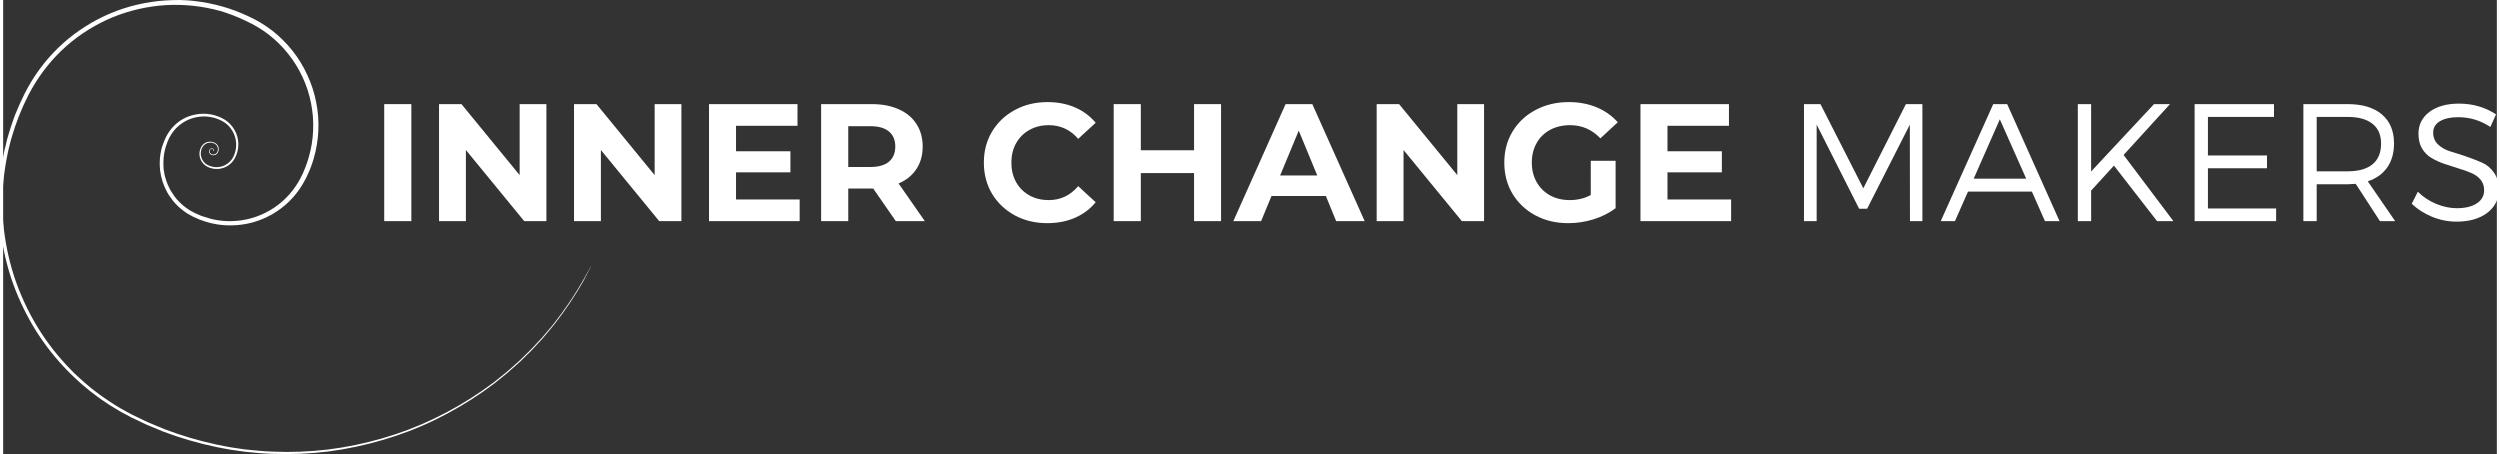
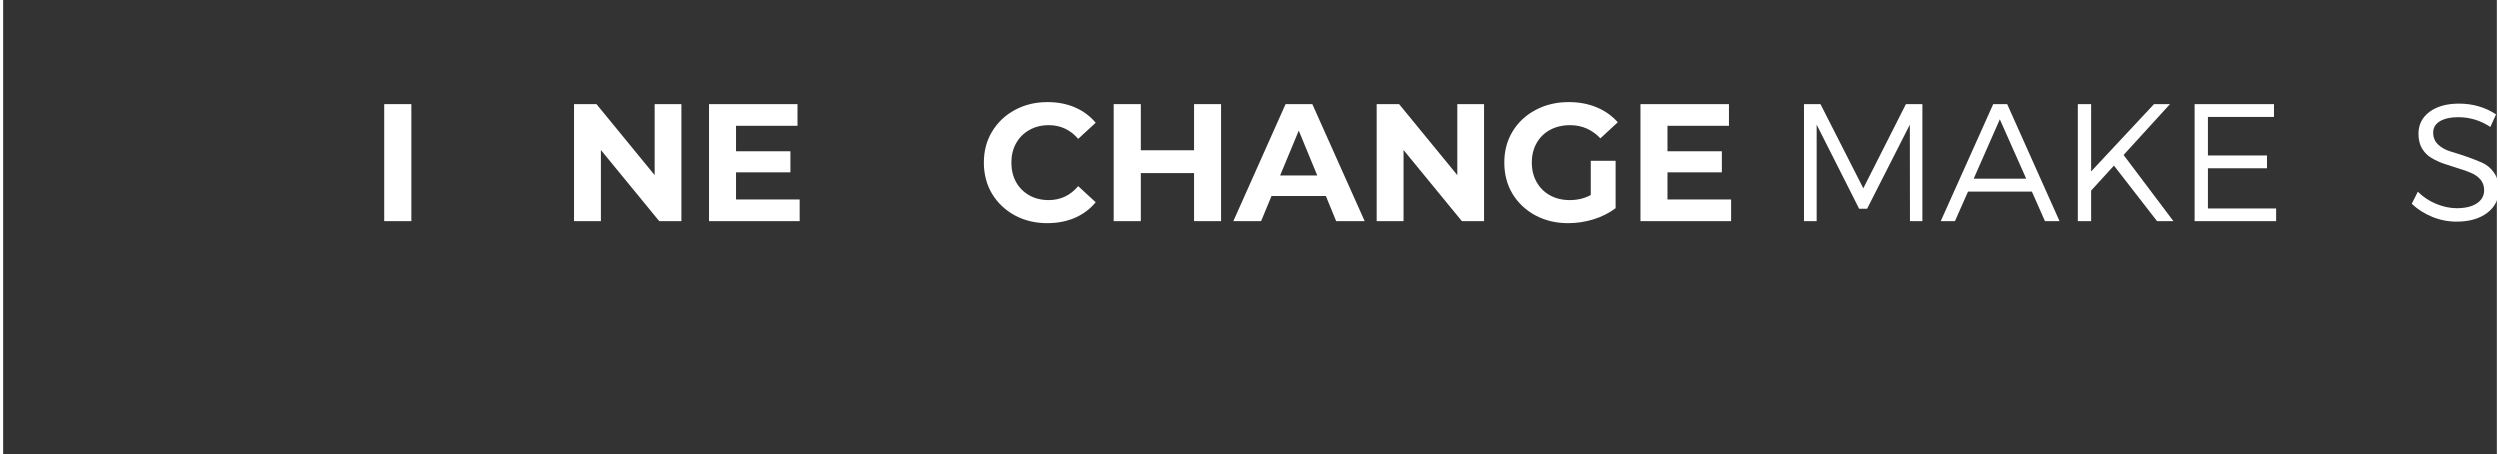
<svg xmlns="http://www.w3.org/2000/svg" xmlns:ns1="http://sodipodi.sourceforge.net/DTD/sodipodi-0.dtd" xmlns:ns2="http://www.inkscape.org/namespaces/inkscape" width="409.801" zoomAndPan="magnify" viewBox="0 0 307.351 55.966" height="74.433" preserveAspectRatio="xMidYMid meet" version="1.0" id="svg171" ns1:docname="ICM Logo - weiß.svg" ns2:version="1.1.2 (0a00cf5339, 2022-02-04)">
  <rect x="0" y="0" width="307.351" height="55.966" fill="#333333" stroke="none" />
  <defs id="defs13">
    <clipPath id="1024222e63">
      <path d="m 46,117 h 74 v 57 H 46 Z m 0,0" clip-rule="nonzero" id="path4" />
    </clipPath>
    <clipPath id="a72461ca25">
      <path d="M 59.168,109.789 123.227,142.371 100.148,187.75 36.086,155.164 Z m 0,0" clip-rule="nonzero" id="path7" />
    </clipPath>
    <clipPath id="41c86cbb74">
-       <path d="M 59.168,109.789 123.227,142.371 100.148,187.75 36.086,155.164 Z m 0,0" clip-rule="nonzero" id="path10" />
-     </clipPath>
+       </clipPath>
  </defs>
  <g clip-path="url(#1024222e63)" id="g21" transform="translate(-46.954,-117.074)">
    <g clip-path="url(#a72461ca25)" id="g19">
      <g clip-path="url(#41c86cbb74)" id="g17">
        <path fill="#ffffff" d="m 119.461,149.895 c -1.051,2.043 -2.246,3.992 -3.59,5.855 l -1.039,1.371 -1.098,1.324 c -0.18,0.227 -0.375,0.434 -0.57,0.645 l -0.586,0.633 c -0.195,0.207 -0.379,0.426 -0.582,0.621 l -0.617,0.602 -0.613,0.605 c -0.203,0.203 -0.426,0.383 -0.637,0.578 l -0.645,0.57 c -0.215,0.191 -0.426,0.387 -0.652,0.562 l -1.34,1.078 -1.398,1.016 c -1.887,1.312 -3.863,2.473 -5.93,3.48 -2.07,1.004 -4.211,1.824 -6.418,2.465 -2.207,0.652 -4.453,1.125 -6.734,1.422 -2.285,0.277 -4.582,0.375 -6.883,0.285 -1.148,-0.027 -2.293,-0.145 -3.434,-0.262 L 74.984,172.5 c -0.57,-0.09 -1.129,-0.215 -1.695,-0.316 -2.25,-0.469 -4.449,-1.105 -6.598,-1.914 l -1.594,-0.66 -0.398,-0.164 -0.391,-0.184 -0.777,-0.371 -0.781,-0.367 c -0.258,-0.133 -0.508,-0.273 -0.762,-0.41 -0.254,-0.137 -0.516,-0.262 -0.758,-0.418 L 60.492,167.25 c -0.5,-0.285 -0.965,-0.629 -1.445,-0.949 -0.242,-0.156 -0.469,-0.336 -0.699,-0.508 l -0.688,-0.52 -0.668,-0.555 c -0.219,-0.188 -0.445,-0.363 -0.652,-0.562 -0.422,-0.395 -0.859,-0.77 -1.254,-1.191 -1.637,-1.641 -3.059,-3.445 -4.273,-5.422 -1.199,-1.98 -2.168,-4.066 -2.898,-6.266 -0.715,-2.203 -1.172,-4.457 -1.375,-6.766 -0.203,-2.312 -0.137,-4.617 0.207,-6.914 0.062,-0.574 0.195,-1.137 0.305,-1.703 0.047,-0.285 0.125,-0.562 0.199,-0.84 l 0.199,-0.844 c 0.168,-0.555 0.32,-1.109 0.508,-1.656 l 0.281,-0.82 0.148,-0.406 0.164,-0.402 0.344,-0.805 C 49,129.855 49.137,129.598 49.258,129.336 l 0.367,-0.773 0.41,-0.766 c 0.57,-1.016 1.215,-1.977 1.941,-2.887 1.465,-1.828 3.188,-3.363 5.172,-4.613 1.984,-1.246 4.117,-2.137 6.398,-2.664 1.137,-0.262 2.281,-0.43 3.445,-0.508 0.289,-0.012 0.578,-0.035 0.871,-0.039 l 0.875,-0.012 0.871,0.039 c 0.289,0.012 0.578,0.051 0.875,0.078 1.152,0.129 2.289,0.348 3.406,0.66 1.121,0.312 2.207,0.719 3.258,1.215 2.172,0.98 3.996,2.406 5.477,4.27 0.73,0.926 1.34,1.922 1.824,2.992 0.496,1.066 0.859,2.176 1.082,3.328 0.117,0.574 0.199,1.148 0.246,1.73 0.043,0.586 0.051,1.168 0.027,1.754 -0.051,1.172 -0.238,2.324 -0.566,3.453 -0.082,0.281 -0.168,0.562 -0.273,0.836 l -0.148,0.41 -0.172,0.406 c -0.223,0.543 -0.488,1.062 -0.797,1.566 -0.453,0.762 -0.996,1.453 -1.629,2.074 -0.637,0.625 -1.336,1.156 -2.105,1.598 -0.773,0.441 -1.586,0.777 -2.441,1.012 -0.859,0.23 -1.73,0.352 -2.617,0.355 -1.188,0.019 -2.344,-0.172 -3.461,-0.566 l -0.418,-0.141 -0.402,-0.18 c -0.27,-0.109 -0.535,-0.238 -0.789,-0.387 l -0.387,-0.223 c -0.125,-0.082 -0.242,-0.172 -0.363,-0.258 -0.242,-0.172 -0.469,-0.359 -0.684,-0.562 -0.113,-0.098 -0.219,-0.203 -0.316,-0.316 l -0.293,-0.324 -0.27,-0.367 c -0.094,-0.113 -0.18,-0.23 -0.258,-0.359 l -0.223,-0.363 c -0.074,-0.129 -0.133,-0.262 -0.199,-0.395 -0.133,-0.266 -0.246,-0.539 -0.34,-0.82 -0.055,-0.137 -0.098,-0.277 -0.129,-0.422 -0.039,-0.145 -0.086,-0.289 -0.113,-0.43 l -0.074,-0.434 -0.039,-0.219 -0.016,-0.223 -0.027,-0.445 c -0.004,-0.148 0.008,-0.297 0.004,-0.457 0.008,-0.297 0.031,-0.59 0.078,-0.879 0.02,-0.145 0.047,-0.289 0.086,-0.434 0.031,-0.145 0.062,-0.289 0.102,-0.43 l 0.145,-0.41 c 0.043,-0.141 0.098,-0.277 0.16,-0.41 0.223,-0.559 0.527,-1.062 0.914,-1.52 0.805,-0.938 1.82,-1.508 3.039,-1.711 0.59,-0.098 1.18,-0.098 1.77,0.008 0.59,0.105 1.141,0.312 1.66,0.613 0.52,0.316 0.934,0.742 1.238,1.266 0.309,0.527 0.473,1.098 0.492,1.707 0.016,0.605 -0.109,1.18 -0.383,1.723 -0.133,0.273 -0.309,0.512 -0.531,0.723 -0.219,0.207 -0.469,0.371 -0.746,0.488 -0.277,0.121 -0.57,0.188 -0.871,0.203 -0.301,0.016 -0.598,-0.023 -0.887,-0.113 -0.293,-0.086 -0.555,-0.227 -0.785,-0.43 -0.227,-0.207 -0.391,-0.453 -0.492,-0.746 -0.102,-0.289 -0.125,-0.586 -0.07,-0.887 0.059,-0.305 0.184,-0.57 0.383,-0.805 0.219,-0.227 0.488,-0.355 0.805,-0.379 0.312,-0.023 0.598,0.059 0.848,0.25 0.254,0.219 0.355,0.492 0.301,0.824 -0.027,0.156 -0.09,0.289 -0.199,0.406 -0.113,0.117 -0.25,0.18 -0.41,0.188 -0.164,0.012 -0.305,-0.035 -0.43,-0.141 -0.125,-0.121 -0.164,-0.266 -0.125,-0.43 0.016,-0.082 0.059,-0.148 0.121,-0.203 0.066,-0.051 0.141,-0.074 0.223,-0.07 0.09,0.004 0.16,0.039 0.211,0.109 0.051,0.074 0.059,0.152 0.016,0.234 l -0.055,-0.027 c 0.031,-0.059 0.027,-0.117 -0.012,-0.172 -0.039,-0.055 -0.094,-0.082 -0.16,-0.082 -0.156,-0.004 -0.242,0.066 -0.27,0.219 -0.031,0.141 0.004,0.258 0.109,0.355 0.105,0.09 0.23,0.129 0.367,0.113 0.137,-0.012 0.254,-0.066 0.352,-0.164 0.09,-0.105 0.145,-0.223 0.164,-0.359 0.039,-0.289 -0.051,-0.531 -0.273,-0.719 -0.227,-0.172 -0.48,-0.238 -0.762,-0.207 -0.281,0.027 -0.52,0.141 -0.711,0.348 -0.184,0.211 -0.293,0.453 -0.336,0.73 -0.043,0.273 -0.016,0.543 0.078,0.805 0.094,0.262 0.246,0.484 0.453,0.668 0.215,0.176 0.457,0.301 0.73,0.367 0.262,0.082 0.531,0.113 0.809,0.094 0.277,-0.016 0.539,-0.078 0.793,-0.191 0.25,-0.113 0.477,-0.266 0.676,-0.457 0.195,-0.195 0.355,-0.414 0.473,-0.664 0.242,-0.504 0.355,-1.039 0.328,-1.598 -0.023,-0.562 -0.18,-1.082 -0.469,-1.566 -0.281,-0.48 -0.664,-0.859 -1.145,-1.145 -0.484,-0.273 -1.004,-0.461 -1.551,-0.555 -0.551,-0.094 -1.098,-0.09 -1.648,0.008 -0.547,0.098 -1.062,0.285 -1.547,0.562 -0.48,0.277 -0.902,0.629 -1.262,1.055 -0.352,0.426 -0.629,0.898 -0.832,1.414 -0.055,0.125 -0.102,0.254 -0.141,0.383 l -0.125,0.395 c -0.039,0.137 -0.062,0.273 -0.098,0.41 -0.035,0.141 -0.059,0.277 -0.078,0.418 -0.039,0.277 -0.062,0.555 -0.066,0.832 0,0.137 -0.008,0.277 -0.004,0.414 l 0.023,0.426 0.016,0.207 0.039,0.207 0.07,0.41 c 0.031,0.137 0.07,0.266 0.109,0.398 0.031,0.137 0.074,0.27 0.125,0.398 0.09,0.262 0.199,0.516 0.324,0.762 0.066,0.125 0.117,0.25 0.191,0.371 l 0.223,0.34 c 0.07,0.125 0.148,0.238 0.234,0.352 l 0.254,0.328 0.281,0.305 c 0.094,0.102 0.191,0.199 0.297,0.289 0.203,0.191 0.418,0.367 0.648,0.527 0.113,0.078 0.223,0.164 0.336,0.238 l 0.355,0.199 c 0.246,0.137 0.496,0.258 0.754,0.363 l 0.375,0.164 0.395,0.129 c 1.062,0.371 2.16,0.547 3.285,0.527 0.84,-0.012 1.664,-0.129 2.473,-0.352 0.812,-0.227 1.578,-0.547 2.305,-0.969 0.727,-0.422 1.387,-0.93 1.984,-1.523 0.598,-0.59 1.105,-1.25 1.531,-1.973 l 0.203,-0.355 c 0.07,-0.121 0.129,-0.242 0.184,-0.367 0.129,-0.25 0.258,-0.5 0.348,-0.766 l 0.156,-0.379 0.141,-0.391 c 0.098,-0.262 0.176,-0.531 0.254,-0.801 0.316,-1.078 0.496,-2.184 0.539,-3.309 0.023,-0.562 0.016,-1.121 -0.027,-1.684 -0.043,-0.559 -0.121,-1.113 -0.23,-1.664 -0.211,-1.105 -0.559,-2.172 -1.035,-3.191 -0.469,-1.023 -1.051,-1.977 -1.754,-2.859 -1.418,-1.789 -3.168,-3.156 -5.25,-4.098 -1.012,-0.492 -2.055,-0.898 -3.133,-1.219 -1.09,-0.301 -2.199,-0.512 -3.32,-0.637 -0.281,-0.023 -0.566,-0.055 -0.848,-0.074 l -0.844,-0.039 H 67.875 c -0.285,0 -0.566,0.023 -0.844,0.027 -1.129,0.07 -2.246,0.23 -3.352,0.48 -2.227,0.508 -4.309,1.363 -6.246,2.574 -1.938,1.207 -3.625,2.703 -5.059,4.48 -0.707,0.879 -1.34,1.812 -1.898,2.797 l -0.406,0.746 -0.367,0.766 c -0.121,0.258 -0.258,0.508 -0.359,0.773 l -0.328,0.785 -0.164,0.395 -0.145,0.398 -0.293,0.805 c -0.184,0.535 -0.336,1.082 -0.504,1.625 l -0.207,0.824 c -0.066,0.277 -0.145,0.551 -0.191,0.832 -0.105,0.559 -0.234,1.113 -0.305,1.68 -0.352,2.254 -0.434,4.52 -0.25,6.793 0.199,2.277 0.648,4.5 1.348,6.676 0.715,2.168 1.664,4.23 2.844,6.188 1.188,1.953 2.586,3.742 4.195,5.367 0.383,0.422 0.82,0.785 1.234,1.176 0.203,0.199 0.43,0.375 0.637,0.555 l 0.652,0.551 0.684,0.516 c 0.227,0.168 0.445,0.348 0.688,0.504 0.473,0.316 0.93,0.656 1.418,0.949 l 0.73,0.445 c 0.242,0.148 0.496,0.277 0.746,0.414 0.25,0.141 0.5,0.273 0.754,0.406 l 0.77,0.367 0.77,0.371 0.387,0.184 0.395,0.164 1.582,0.66 c 2.133,0.816 4.32,1.465 6.559,1.938 0.559,0.105 1.117,0.234 1.68,0.324 l 1.695,0.25 c 1.137,0.117 2.27,0.238 3.41,0.277 2.289,0.098 4.566,0.012 6.84,-0.258 2.27,-0.281 4.504,-0.742 6.703,-1.379 2.203,-0.633 4.336,-1.441 6.402,-2.438 2.062,-0.988 4.039,-2.137 5.922,-3.438 l 1.395,-1.004 1.34,-1.07 c 0.227,-0.172 0.438,-0.367 0.656,-0.555 l 0.641,-0.566 c 0.211,-0.191 0.438,-0.371 0.637,-0.574 l 0.617,-0.602 0.617,-0.605 c 0.207,-0.195 0.395,-0.414 0.59,-0.617 l 0.578,-0.621 c 0.195,-0.207 0.395,-0.418 0.574,-0.641 l 1.105,-1.312 1.039,-1.363 c 1.352,-1.852 2.555,-3.797 3.613,-5.832 z m 0,0" fill-opacity="1" fill-rule="nonzero" id="path15" />
      </g>
    </g>
  </g>
  <g fill="#ffffff" fill-opacity="1" id="g29" transform="translate(-46.954,-117.074)">
    <g transform="translate(92.218,144.329)" id="g27">
      <g id="g25">
        <path d="m 1.703,-14.422 h 3.344 V 0 h -3.344 z m 0,0" id="path23" />
      </g>
    </g>
  </g>
  <g fill="#ffffff" fill-opacity="1" id="g37" transform="translate(-46.954,-117.074)">
    <g transform="translate(98.972,144.329)" id="g35">
      <g id="g33">
-         <path d="M 14.938,-14.422 V 0 h -2.734 l -7.188,-8.766 V 0 h -3.312 V -14.422 H 4.469 l 7.172,8.75 v -8.75 z m 0,0" id="path31" />
-       </g>
+         </g>
    </g>
  </g>
  <g fill="#ffffff" fill-opacity="1" id="g45" transform="translate(-46.954,-117.074)">
    <g transform="translate(115.611,144.329)" id="g43">
      <g id="g41">
        <path d="M 14.938,-14.422 V 0 h -2.734 l -7.188,-8.766 V 0 h -3.312 V -14.422 H 4.469 l 7.172,8.75 v -8.75 z m 0,0" id="path39" />
      </g>
    </g>
  </g>
  <g fill="#ffffff" fill-opacity="1" id="g53" transform="translate(-46.954,-117.074)">
    <g transform="translate(132.25,144.329)" id="g51">
      <g id="g49">
        <path d="M 12.875,-2.672 V 0 H 1.703 v -14.422 h 10.906 V -11.75 H 5.031 v 3.141 h 6.703 v 2.594 H 5.031 v 3.344 z m 0,0" id="path47" />
      </g>
    </g>
  </g>
  <g fill="#ffffff" fill-opacity="1" id="g61" transform="translate(-46.954,-117.074)">
    <g transform="translate(146.067,144.329)" id="g59">
      <g id="g57">
-         <path d="M 10.906,0 8.125,-4.016 H 5.047 V 0 h -3.344 v -14.422 h 6.25 c 1.281,0 2.391,0.215 3.328,0.641 0.945,0.418 1.672,1.023 2.172,1.812 0.508,0.781 0.766,1.711 0.766,2.781 0,1.074 -0.262,2 -0.781,2.781 -0.512,0.773 -1.242,1.359 -2.188,1.766 L 14.484,0 Z m -0.062,-9.188 c 0,-0.812 -0.262,-1.43 -0.781,-1.859 -0.523,-0.438 -1.289,-0.656 -2.297,-0.656 h -2.719 v 5.031 h 2.719 c 1.008,0 1.773,-0.219 2.297,-0.656 0.52,-0.445 0.781,-1.066 0.781,-1.859 z m 0,0" id="path55" />
-       </g>
+         </g>
    </g>
  </g>
  <g fill="#ffffff" fill-opacity="1" id="g67" transform="translate(-46.954,-117.074)">
    <g transform="translate(161.203,144.329)" id="g65">
      <g id="g63" />
    </g>
  </g>
  <g fill="#ffffff" fill-opacity="1" id="g75" transform="translate(-46.954,-117.074)">
    <g transform="translate(167.031,144.329)" id="g73">
      <g id="g71">
        <path d="M 8.609,0.25 C 7.141,0.25 5.812,-0.066 4.625,-0.703 3.438,-1.348 2.5,-2.234 1.812,-3.359 1.133,-4.492 0.797,-5.781 0.797,-7.219 c 0,-1.426 0.336,-2.703 1.016,-3.828 0.688,-1.133 1.625,-2.02 2.812,-2.656 1.188,-0.645 2.523,-0.969 4.016,-0.969 1.25,0 2.379,0.219 3.391,0.656 1.008,0.438 1.859,1.07 2.547,1.891 l -2.156,1.984 c -0.969,-1.125 -2.18,-1.688 -3.625,-1.688 -0.898,0 -1.695,0.199 -2.391,0.594 -0.699,0.387 -1.246,0.934 -1.641,1.641 -0.387,0.699 -0.578,1.492 -0.578,2.375 0,0.898 0.191,1.699 0.578,2.406 0.395,0.699 0.941,1.246 1.641,1.641 0.695,0.387 1.492,0.578 2.391,0.578 1.445,0 2.656,-0.57 3.625,-1.719 l 2.156,1.984 c -0.688,0.836 -1.543,1.477 -2.562,1.922 C 10.992,0.031 9.859,0.25 8.609,0.25 Z m 0,0" id="path69" />
      </g>
    </g>
  </g>
  <g fill="#ffffff" fill-opacity="1" id="g83" transform="translate(-46.954,-117.074)">
    <g transform="translate(182.125,144.329)" id="g81">
      <g id="g79">
        <path d="M 14.938,-14.422 V 0 h -3.328 v -5.922 h -6.562 V 0 h -3.344 v -14.422 h 3.344 v 5.688 h 6.562 v -5.688 z m 0,0" id="path77" />
      </g>
    </g>
  </g>
  <g fill="#ffffff" fill-opacity="1" id="g91" transform="translate(-46.954,-117.074)">
    <g transform="translate(198.764,144.329)" id="g89">
      <g id="g87">
        <path d="M 11.219,-3.094 H 4.516 L 3.234,0 H -0.188 L 6.25,-14.422 H 9.547 L 16,0 H 12.484 Z M 10.156,-5.625 7.875,-11.156 5.578,-5.625 Z m 0,0" id="path85" />
      </g>
    </g>
  </g>
  <g fill="#ffffff" fill-opacity="1" id="g99" transform="translate(-46.954,-117.074)">
    <g transform="translate(214.538,144.329)" id="g97">
      <g id="g95">
        <path d="M 14.938,-14.422 V 0 h -2.734 l -7.188,-8.766 V 0 h -3.312 V -14.422 H 4.469 l 7.172,8.75 v -8.75 z m 0,0" id="path93" />
      </g>
    </g>
  </g>
  <g fill="#ffffff" fill-opacity="1" id="g107" transform="translate(-46.954,-117.074)">
    <g transform="translate(231.176,144.329)" id="g105">
      <g id="g103">
        <path d="m 11.453,-7.438 h 3.062 v 5.844 C 13.723,-1 12.812,-0.539 11.781,-0.219 10.758,0.094 9.723,0.25 8.672,0.25 7.18,0.25 5.836,-0.066 4.641,-0.703 3.441,-1.348 2.5,-2.234 1.812,-3.359 1.133,-4.492 0.797,-5.781 0.797,-7.219 c 0,-1.426 0.336,-2.703 1.016,-3.828 0.688,-1.133 1.633,-2.02 2.844,-2.656 1.207,-0.645 2.566,-0.969 4.078,-0.969 1.27,0 2.414,0.215 3.438,0.641 1.031,0.43 1.898,1.043 2.609,1.844 l -2.141,1.984 c -1.031,-1.082 -2.277,-1.625 -3.734,-1.625 -0.93,0 -1.75,0.195 -2.469,0.578 -0.711,0.387 -1.262,0.93 -1.656,1.625 -0.398,0.699 -0.594,1.5 -0.594,2.406 0,0.898 0.195,1.699 0.594,2.406 0.395,0.699 0.945,1.246 1.656,1.641 0.707,0.387 1.516,0.578 2.422,0.578 0.969,0 1.832,-0.207 2.594,-0.625 z m 0,0" id="path101" />
      </g>
    </g>
  </g>
  <g fill="#ffffff" fill-opacity="1" id="g115" transform="translate(-46.954,-117.074)">
    <g transform="translate(247.053,144.329)" id="g113">
      <g id="g111">
        <path d="M 12.875,-2.672 V 0 H 1.703 v -14.422 h 10.906 V -11.75 H 5.031 v 3.141 h 6.703 v 2.594 H 5.031 v 3.344 z m 0,0" id="path109" />
      </g>
    </g>
  </g>
  <g fill="#ffffff" fill-opacity="1" id="g121" transform="translate(-46.954,-117.074)">
    <g transform="translate(260.871,144.329)" id="g119">
      <g id="g117" />
    </g>
  </g>
  <g fill="#ffffff" fill-opacity="1" id="g129" transform="translate(-46.954,-117.074)">
    <g transform="translate(266.721,144.329)" id="g127">
      <g id="g125">
        <path d="M 16.781,0 H 15.25 L 15.234,-11.891 9.969,-1.531 H 8.984 L 3.75,-11.891 V 0 H 2.188 v -14.422 h 2.031 l 5.281,10.375 5.25,-10.375 h 2.031 z m 0,0" id="path123" />
      </g>
    </g>
  </g>
  <g fill="#ffffff" fill-opacity="1" id="g137" transform="translate(-46.954,-117.074)">
    <g transform="translate(285.687,144.329)" id="g135">
      <g id="g133">
        <path d="M 11.312,-3.641 H 3.438 L 1.828,0 h -1.75 l 6.469,-14.422 h 1.719 L 14.719,0 h -1.797 z m -0.703,-1.594 -3.25,-7.312 -3.219,7.312 z m 0,0" id="path131" />
      </g>
    </g>
  </g>
  <g fill="#ffffff" fill-opacity="1" id="g145" transform="translate(-46.954,-117.074)">
    <g transform="translate(300.472,144.329)" id="g143">
      <g id="g141">
        <path d="m 11.953,0 -5.312,-6.844 -2.812,3.078 V 0 H 2.188 V -14.422 H 3.828 V -6.125 l 7.75,-8.297 h 1.969 L 7.828,-8.156 13.969,0 Z m 0,0" id="path139" />
      </g>
    </g>
  </g>
  <g fill="#ffffff" fill-opacity="1" id="g153" transform="translate(-46.954,-117.074)">
    <g transform="translate(314.867,144.329)" id="g151">
      <g id="g149">
        <path d="M 11.969,-12.844 H 3.828 v 4.75 h 7.281 v 1.578 H 3.828 V -1.562 h 8.406 V 0 H 2.188 v -14.422 h 9.781 z m 0,0" id="path147" />
      </g>
    </g>
  </g>
  <g fill="#ffffff" fill-opacity="1" id="g161" transform="translate(-46.954,-117.074)">
    <g transform="translate(328.272,144.329)" id="g159">
      <g id="g157">
-         <path d="M 11.625,0 8.641,-4.594 C 8.223,-4.562 7.898,-4.547 7.672,-4.547 H 3.828 V 0 H 2.188 v -14.422 h 5.484 c 1.789,0 3.188,0.422 4.188,1.266 1,0.844 1.5,2.039 1.5,3.578 0,1.18 -0.281,2.168 -0.844,2.969 C 11.961,-5.816 11.164,-5.25 10.125,-4.906 L 13.5,0 Z M 3.828,-6.141 h 3.844 c 1.312,0 2.32,-0.285 3.031,-0.859 0.707,-0.582 1.062,-1.43 1.062,-2.547 0,-1.082 -0.355,-1.898 -1.062,-2.453 -0.711,-0.562 -1.719,-0.844 -3.031,-0.844 h -3.844 z m 0,0" id="path155" />
-       </g>
+         </g>
    </g>
  </g>
  <g fill="#ffffff" fill-opacity="1" id="g169" transform="translate(-46.954,-117.074)">
    <g transform="translate(343.161,144.329)" id="g167">
      <g id="g165">
        <path d="m 6.469,-14.484 c 1.719,0 3.242,0.445 4.578,1.328 l -0.703,1.547 C 9.133,-12.41 7.812,-12.812 6.375,-12.812 c -0.938,0 -1.688,0.168 -2.25,0.5 -0.555,0.336 -0.828,0.805 -0.828,1.406 0,0.586 0.195,1.07 0.594,1.453 0.406,0.387 0.91,0.672 1.516,0.859 0.602,0.18 1.254,0.387 1.953,0.625 0.695,0.242 1.344,0.492 1.938,0.75 0.602,0.262 1.102,0.68 1.5,1.25 0.395,0.574 0.594,1.266 0.594,2.078 0,1.188 -0.48,2.148 -1.438,2.875 C 8.992,-0.297 7.738,0.062 6.188,0.062 5.156,0.062 4.148,-0.133 3.172,-0.531 2.191,-0.938 1.352,-1.473 0.656,-2.141 l 0.75,-1.484 c 0.656,0.648 1.41,1.148 2.266,1.5 0.863,0.355 1.707,0.531 2.531,0.531 1.039,0 1.863,-0.195 2.469,-0.594 0.602,-0.395 0.906,-0.938 0.906,-1.625 0,-0.508 -0.148,-0.941 -0.438,-1.297 C 8.848,-5.461 8.461,-5.738 7.984,-5.938 7.516,-6.145 6.988,-6.332 6.406,-6.5 5.832,-6.676 5.254,-6.863 4.672,-7.062 4.098,-7.258 3.57,-7.5 3.094,-7.781 2.613,-8.062 2.223,-8.453 1.922,-8.953 c -0.293,-0.5 -0.438,-1.102 -0.438,-1.812 0,-1.125 0.453,-2.023 1.359,-2.703 0.914,-0.676 2.125,-1.016 3.625,-1.016 z m 0,0" id="path163" />
      </g>
    </g>
  </g>
</svg>